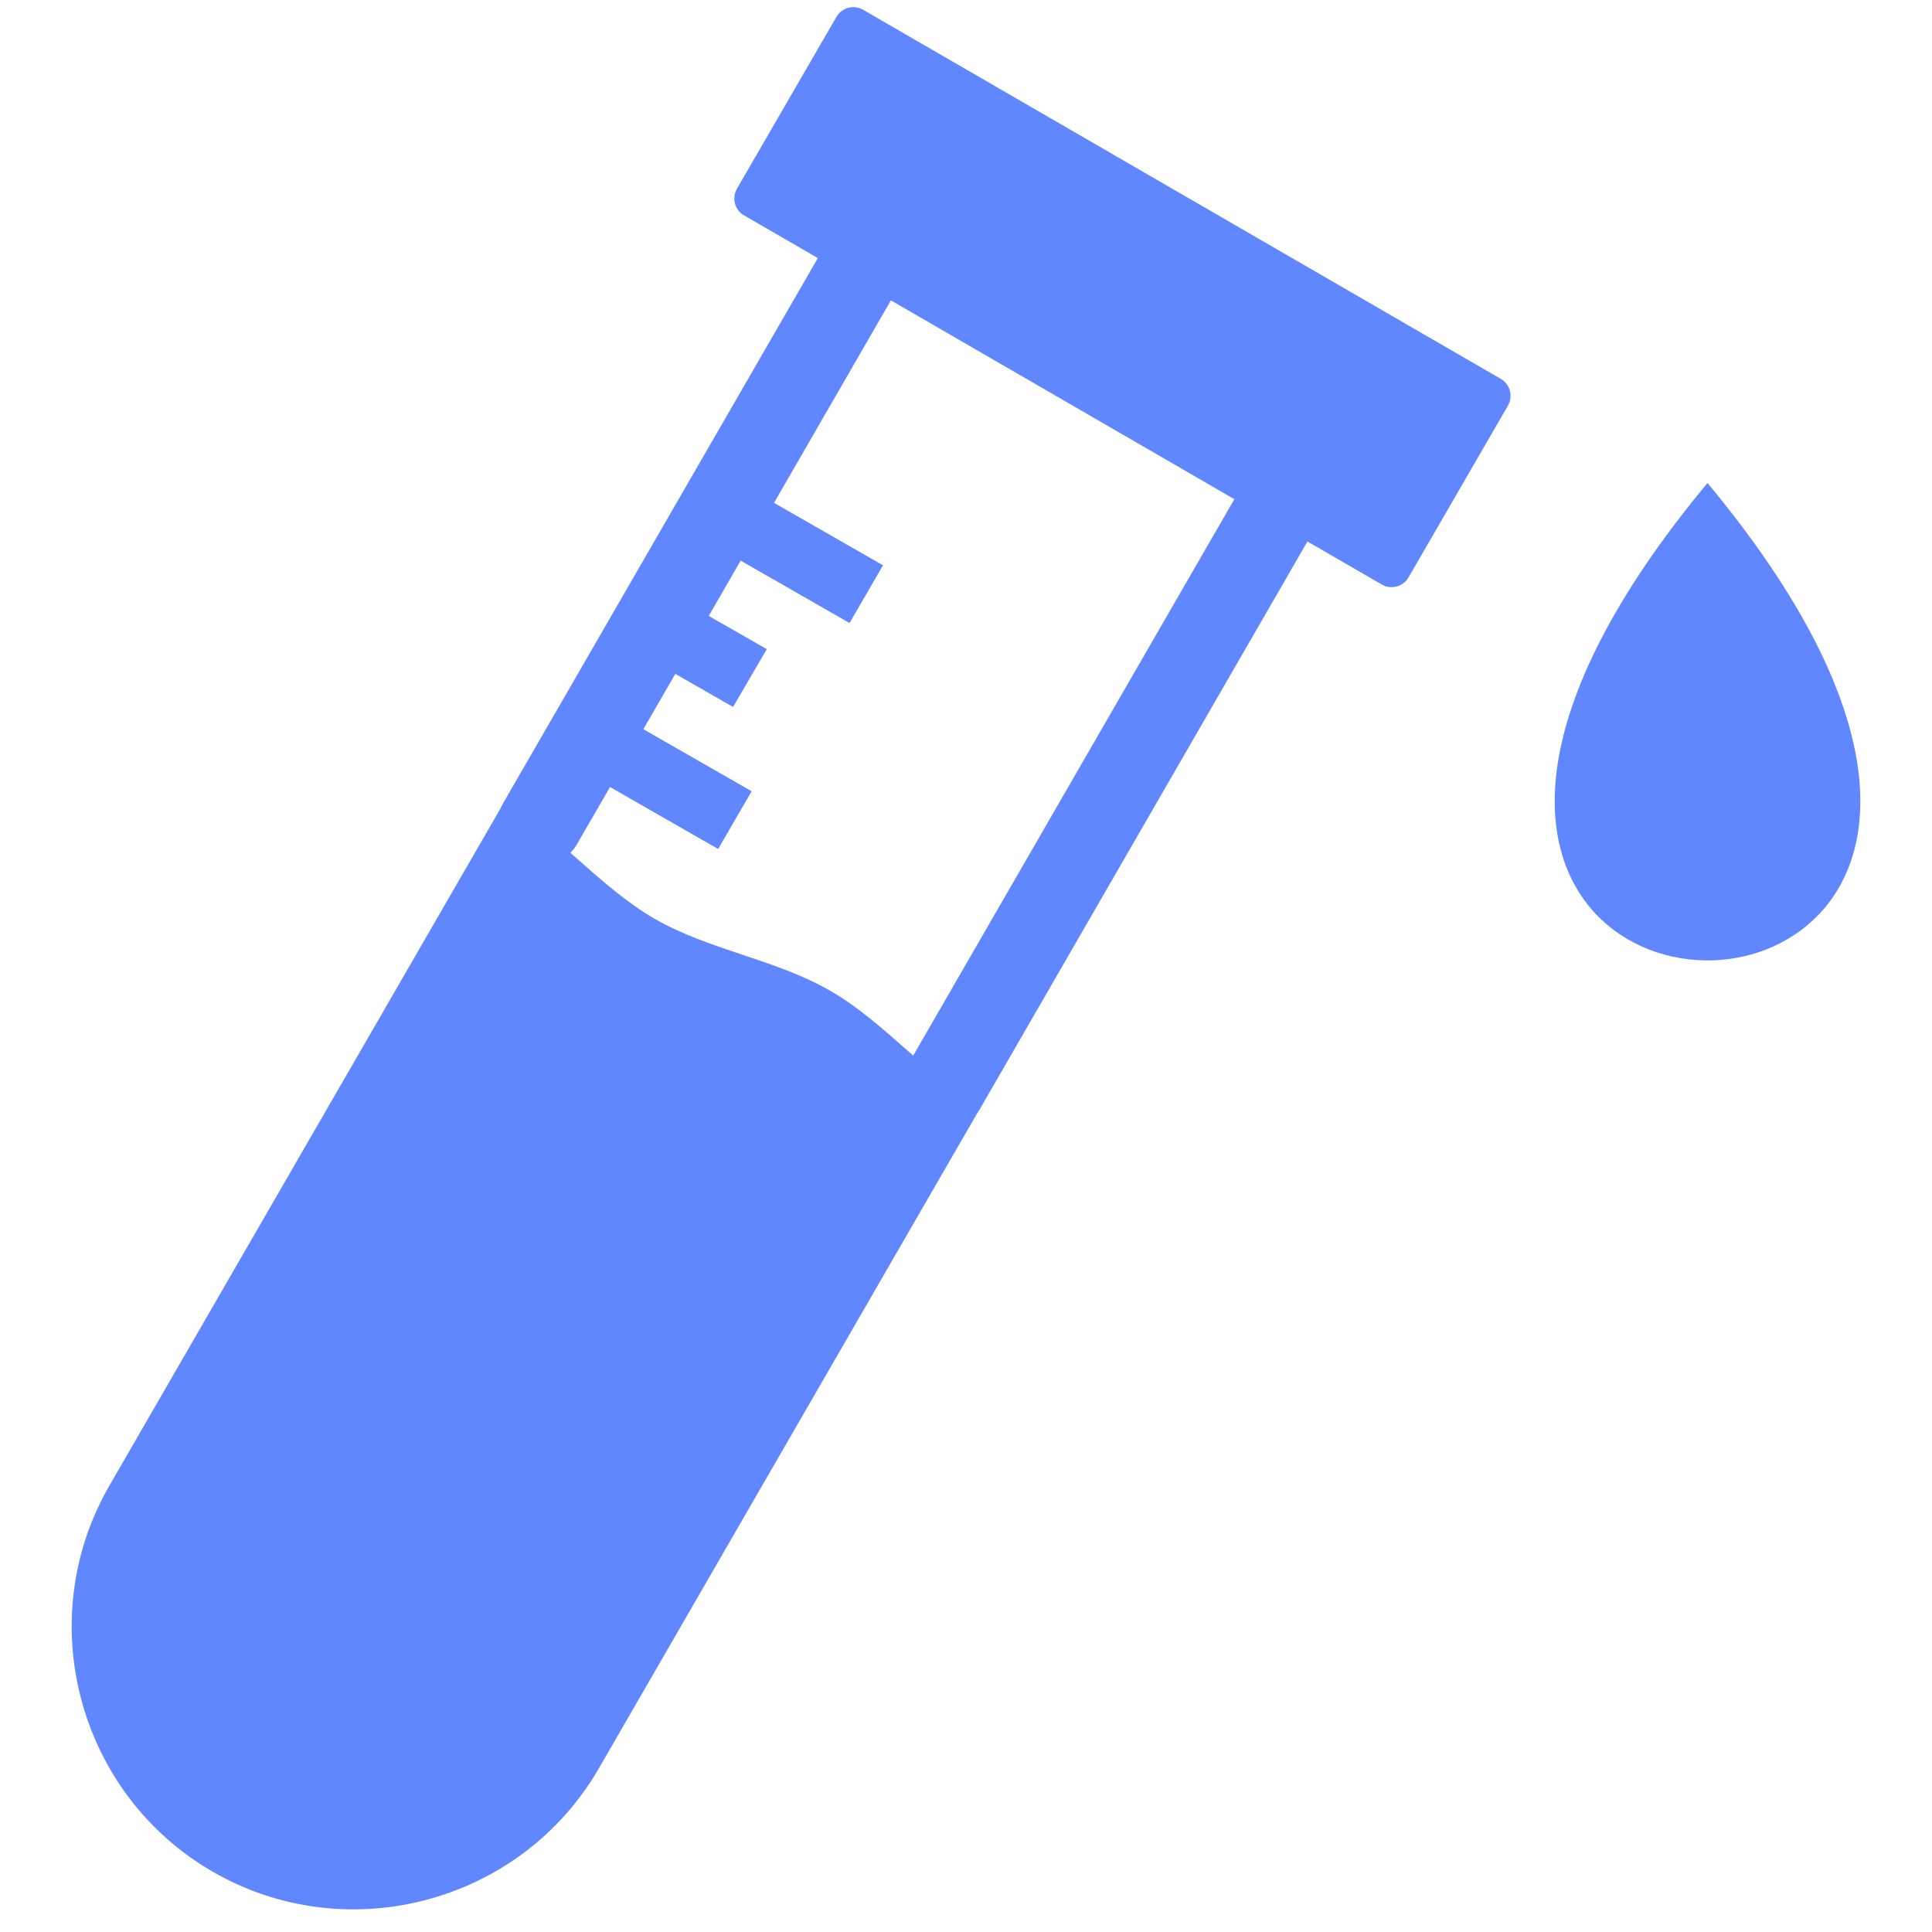
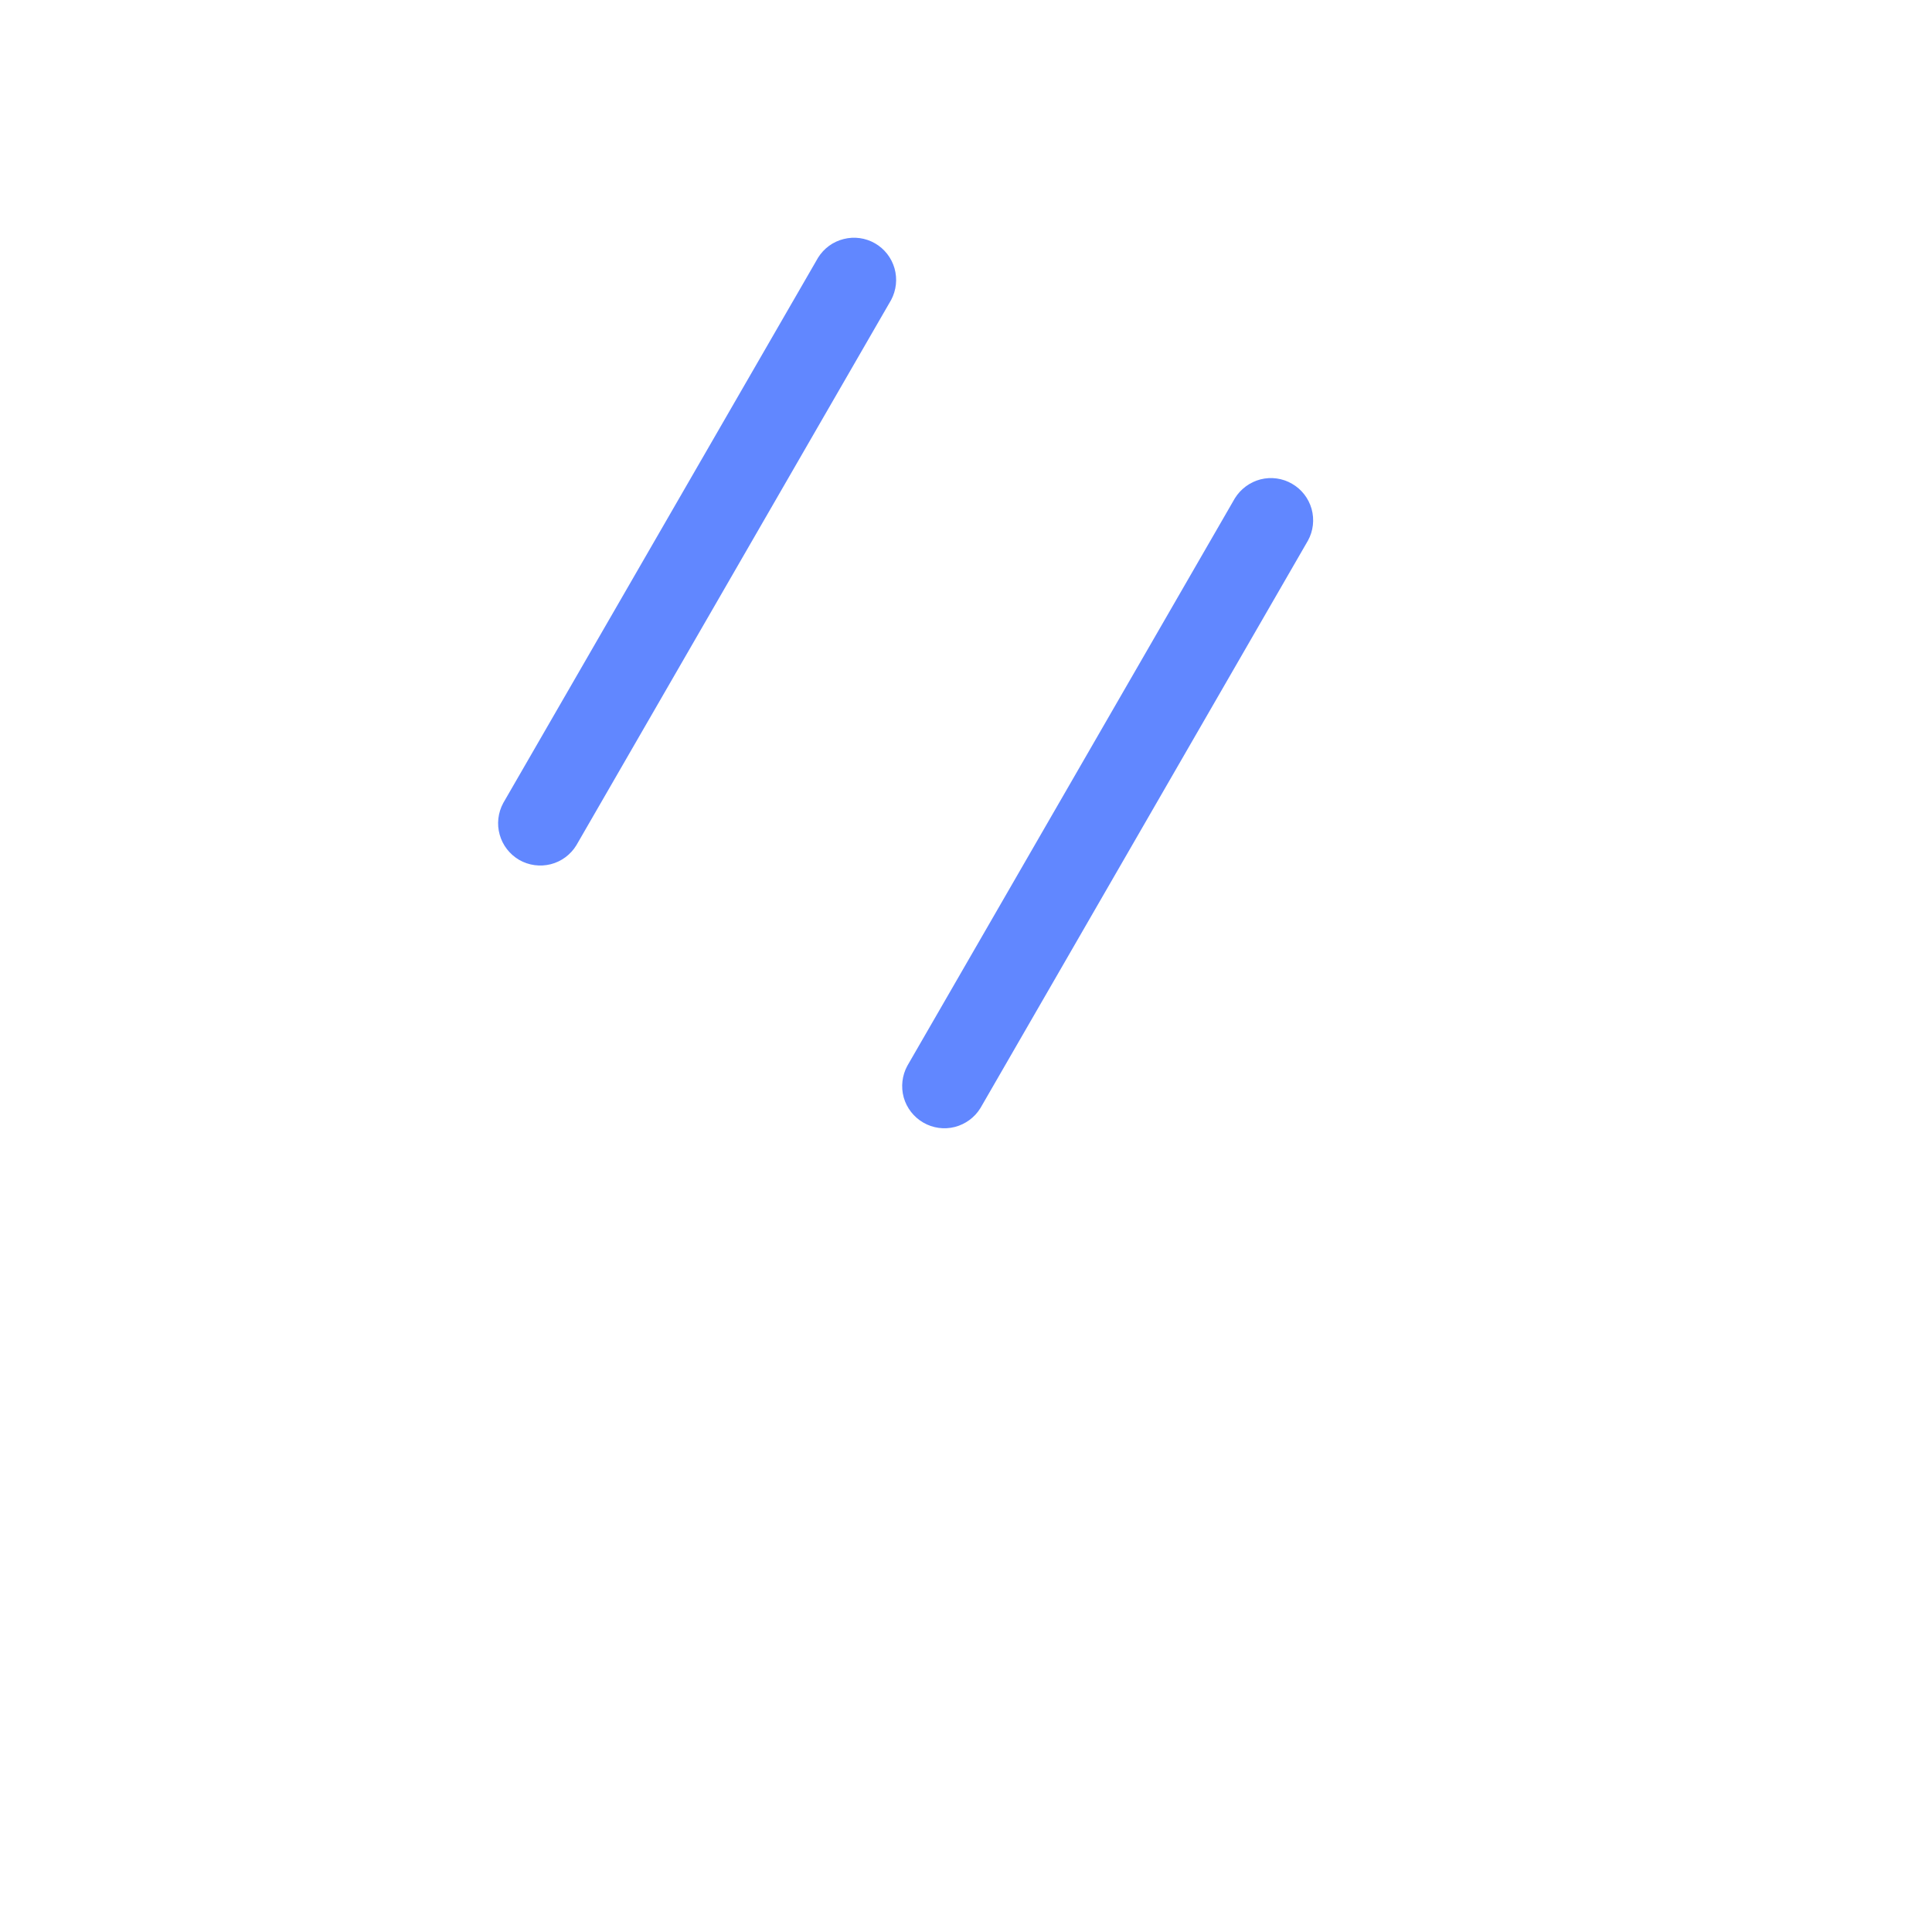
<svg xmlns="http://www.w3.org/2000/svg" width="25" height="25" viewBox="0 0 25 25" fill="none">
  <g clip-path="url(#clip0_0_9)">
-     <path d="M16.925 6.995C16.994 6.87 17.01 6.723 16.972 6.585C16.933 6.448 16.843 6.331 16.719 6.26C16.596 6.188 16.449 6.168 16.311 6.203C16.173 6.239 16.054 6.327 15.979 6.448L11.741 13.791C11.673 13.916 11.656 14.063 11.694 14.201C11.733 14.338 11.824 14.455 11.947 14.526C12.071 14.598 12.217 14.618 12.355 14.583C12.494 14.547 12.613 14.459 12.687 14.338L16.925 6.995ZM6.512 10.391C6.444 10.517 6.427 10.664 6.466 10.801C6.504 10.938 6.595 11.055 6.718 11.127C6.842 11.198 6.988 11.218 7.127 11.183C7.265 11.148 7.384 11.059 7.458 10.938L11.532 3.88C11.598 3.755 11.614 3.609 11.575 3.472C11.536 3.336 11.446 3.22 11.323 3.149C11.2 3.078 11.054 3.058 10.917 3.093C10.779 3.127 10.661 3.214 10.586 3.334L6.512 10.391Z" fill="#6187FF" />
-     <path d="M19.421 4.903L11.168 0.126C11.047 0.057 10.893 0.098 10.823 0.219L9.536 2.442C9.466 2.563 9.507 2.718 9.628 2.787L17.881 7.564C18.001 7.634 18.156 7.592 18.226 7.472L19.513 5.248C19.582 5.127 19.541 4.973 19.421 4.903Z" fill="#6187FF" />
-     <path d="M7.952 9.222L9.726 10.239L9.293 10.986L7.52 9.97L7.952 9.222ZM8.804 7.76L9.922 8.4L9.486 9.148L8.368 8.508L8.804 7.76ZM9.653 6.299L11.426 7.315L10.993 8.062L9.22 7.046L9.653 6.299Z" fill="#6187FF" />
-     <path fill-rule="evenodd" clip-rule="evenodd" d="M7.75 22.881L12.692 14.324C11.988 13.918 11.448 13.227 10.744 12.821C10.041 12.414 9.172 12.294 8.468 11.887C7.764 11.481 7.225 10.79 6.521 10.384L1.415 19.225C0.409 20.967 1.011 23.214 2.753 24.22C4.496 25.226 6.744 24.623 7.75 22.881H7.75ZM22.095 6.25C20.865 7.73 20.298 8.944 20.155 9.892C19.897 11.613 21.039 12.458 22.156 12.427C23.226 12.396 24.272 11.561 24.04 9.921C23.904 8.969 23.338 7.745 22.095 6.25Z" fill="#6187FF" />
+     <path d="M16.925 6.995C16.994 6.87 17.01 6.723 16.972 6.585C16.933 6.448 16.843 6.331 16.719 6.26C16.596 6.188 16.449 6.168 16.311 6.203C16.173 6.239 16.054 6.327 15.979 6.448L11.741 13.791C11.673 13.916 11.656 14.063 11.694 14.201C11.733 14.338 11.824 14.455 11.947 14.526C12.071 14.598 12.217 14.618 12.355 14.583C12.494 14.547 12.613 14.459 12.687 14.338L16.925 6.995M6.512 10.391C6.444 10.517 6.427 10.664 6.466 10.801C6.504 10.938 6.595 11.055 6.718 11.127C6.842 11.198 6.988 11.218 7.127 11.183C7.265 11.148 7.384 11.059 7.458 10.938L11.532 3.88C11.598 3.755 11.614 3.609 11.575 3.472C11.536 3.336 11.446 3.22 11.323 3.149C11.2 3.078 11.054 3.058 10.917 3.093C10.779 3.127 10.661 3.214 10.586 3.334L6.512 10.391Z" fill="#6187FF" />
  </g>
  <defs>
    <clipPath id="clip0_0_9">
      <rect width="25" height="25" fill="white" />
    </clipPath>
  </defs>
</svg>